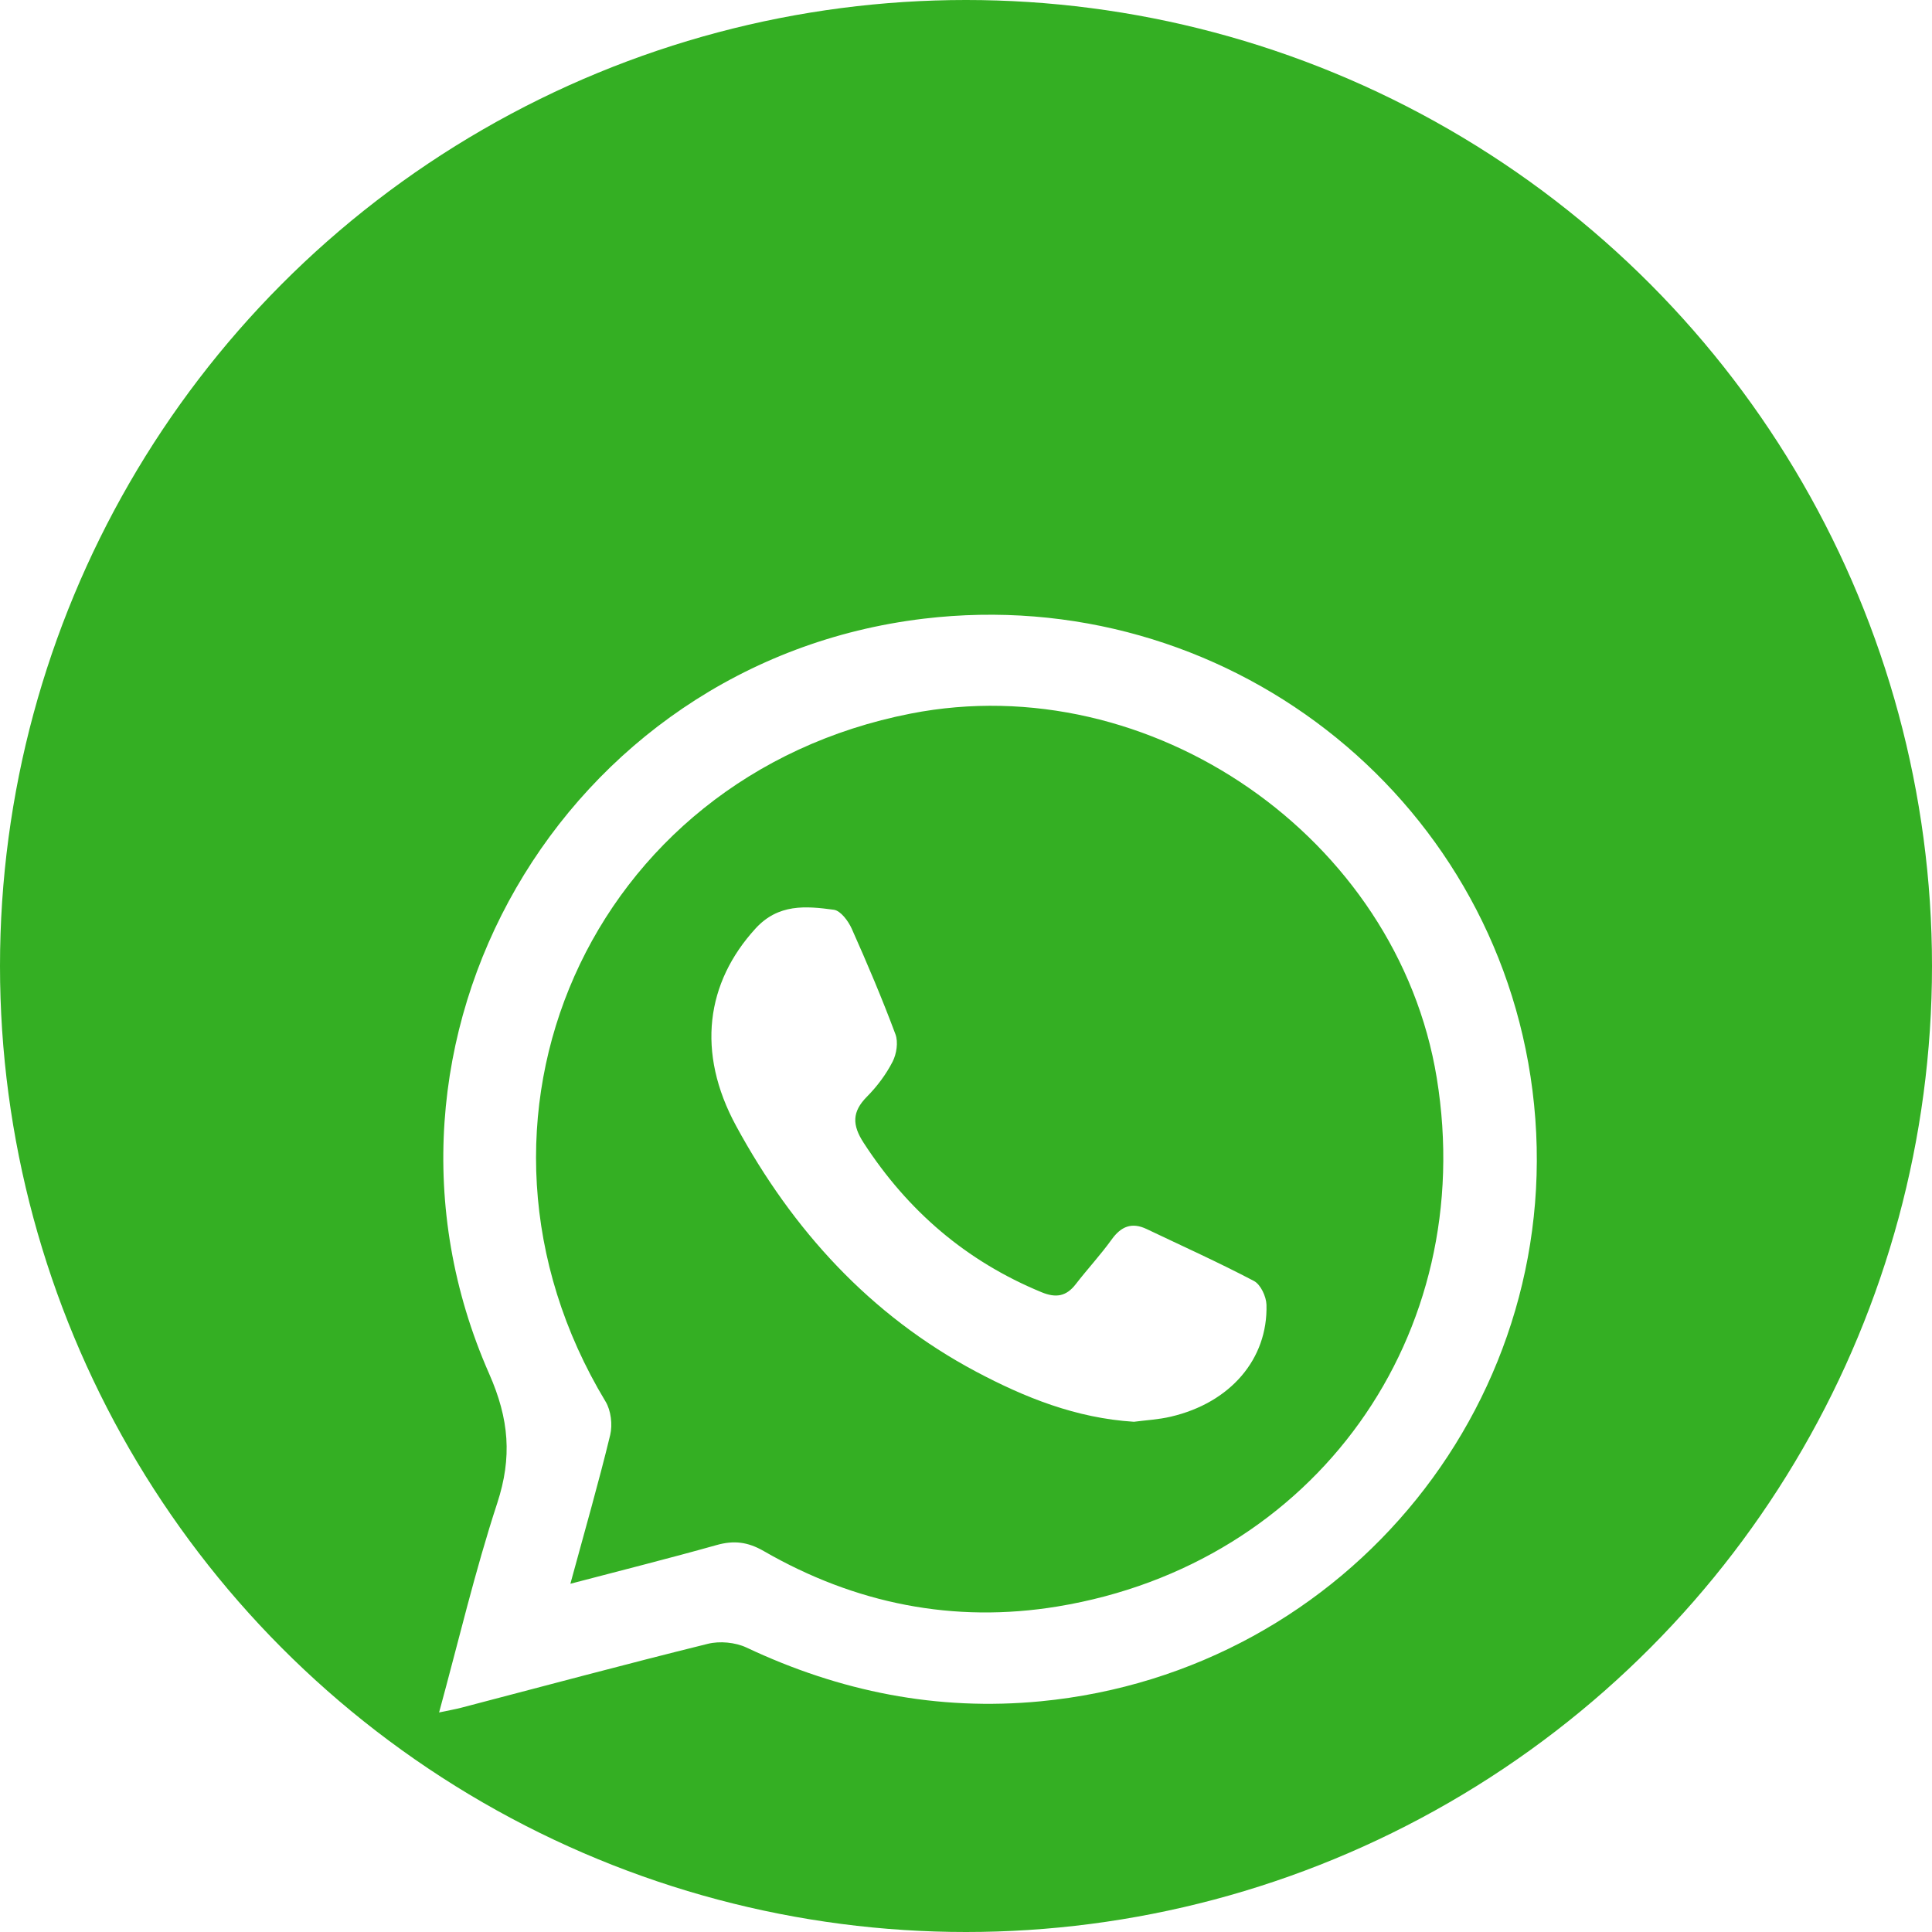
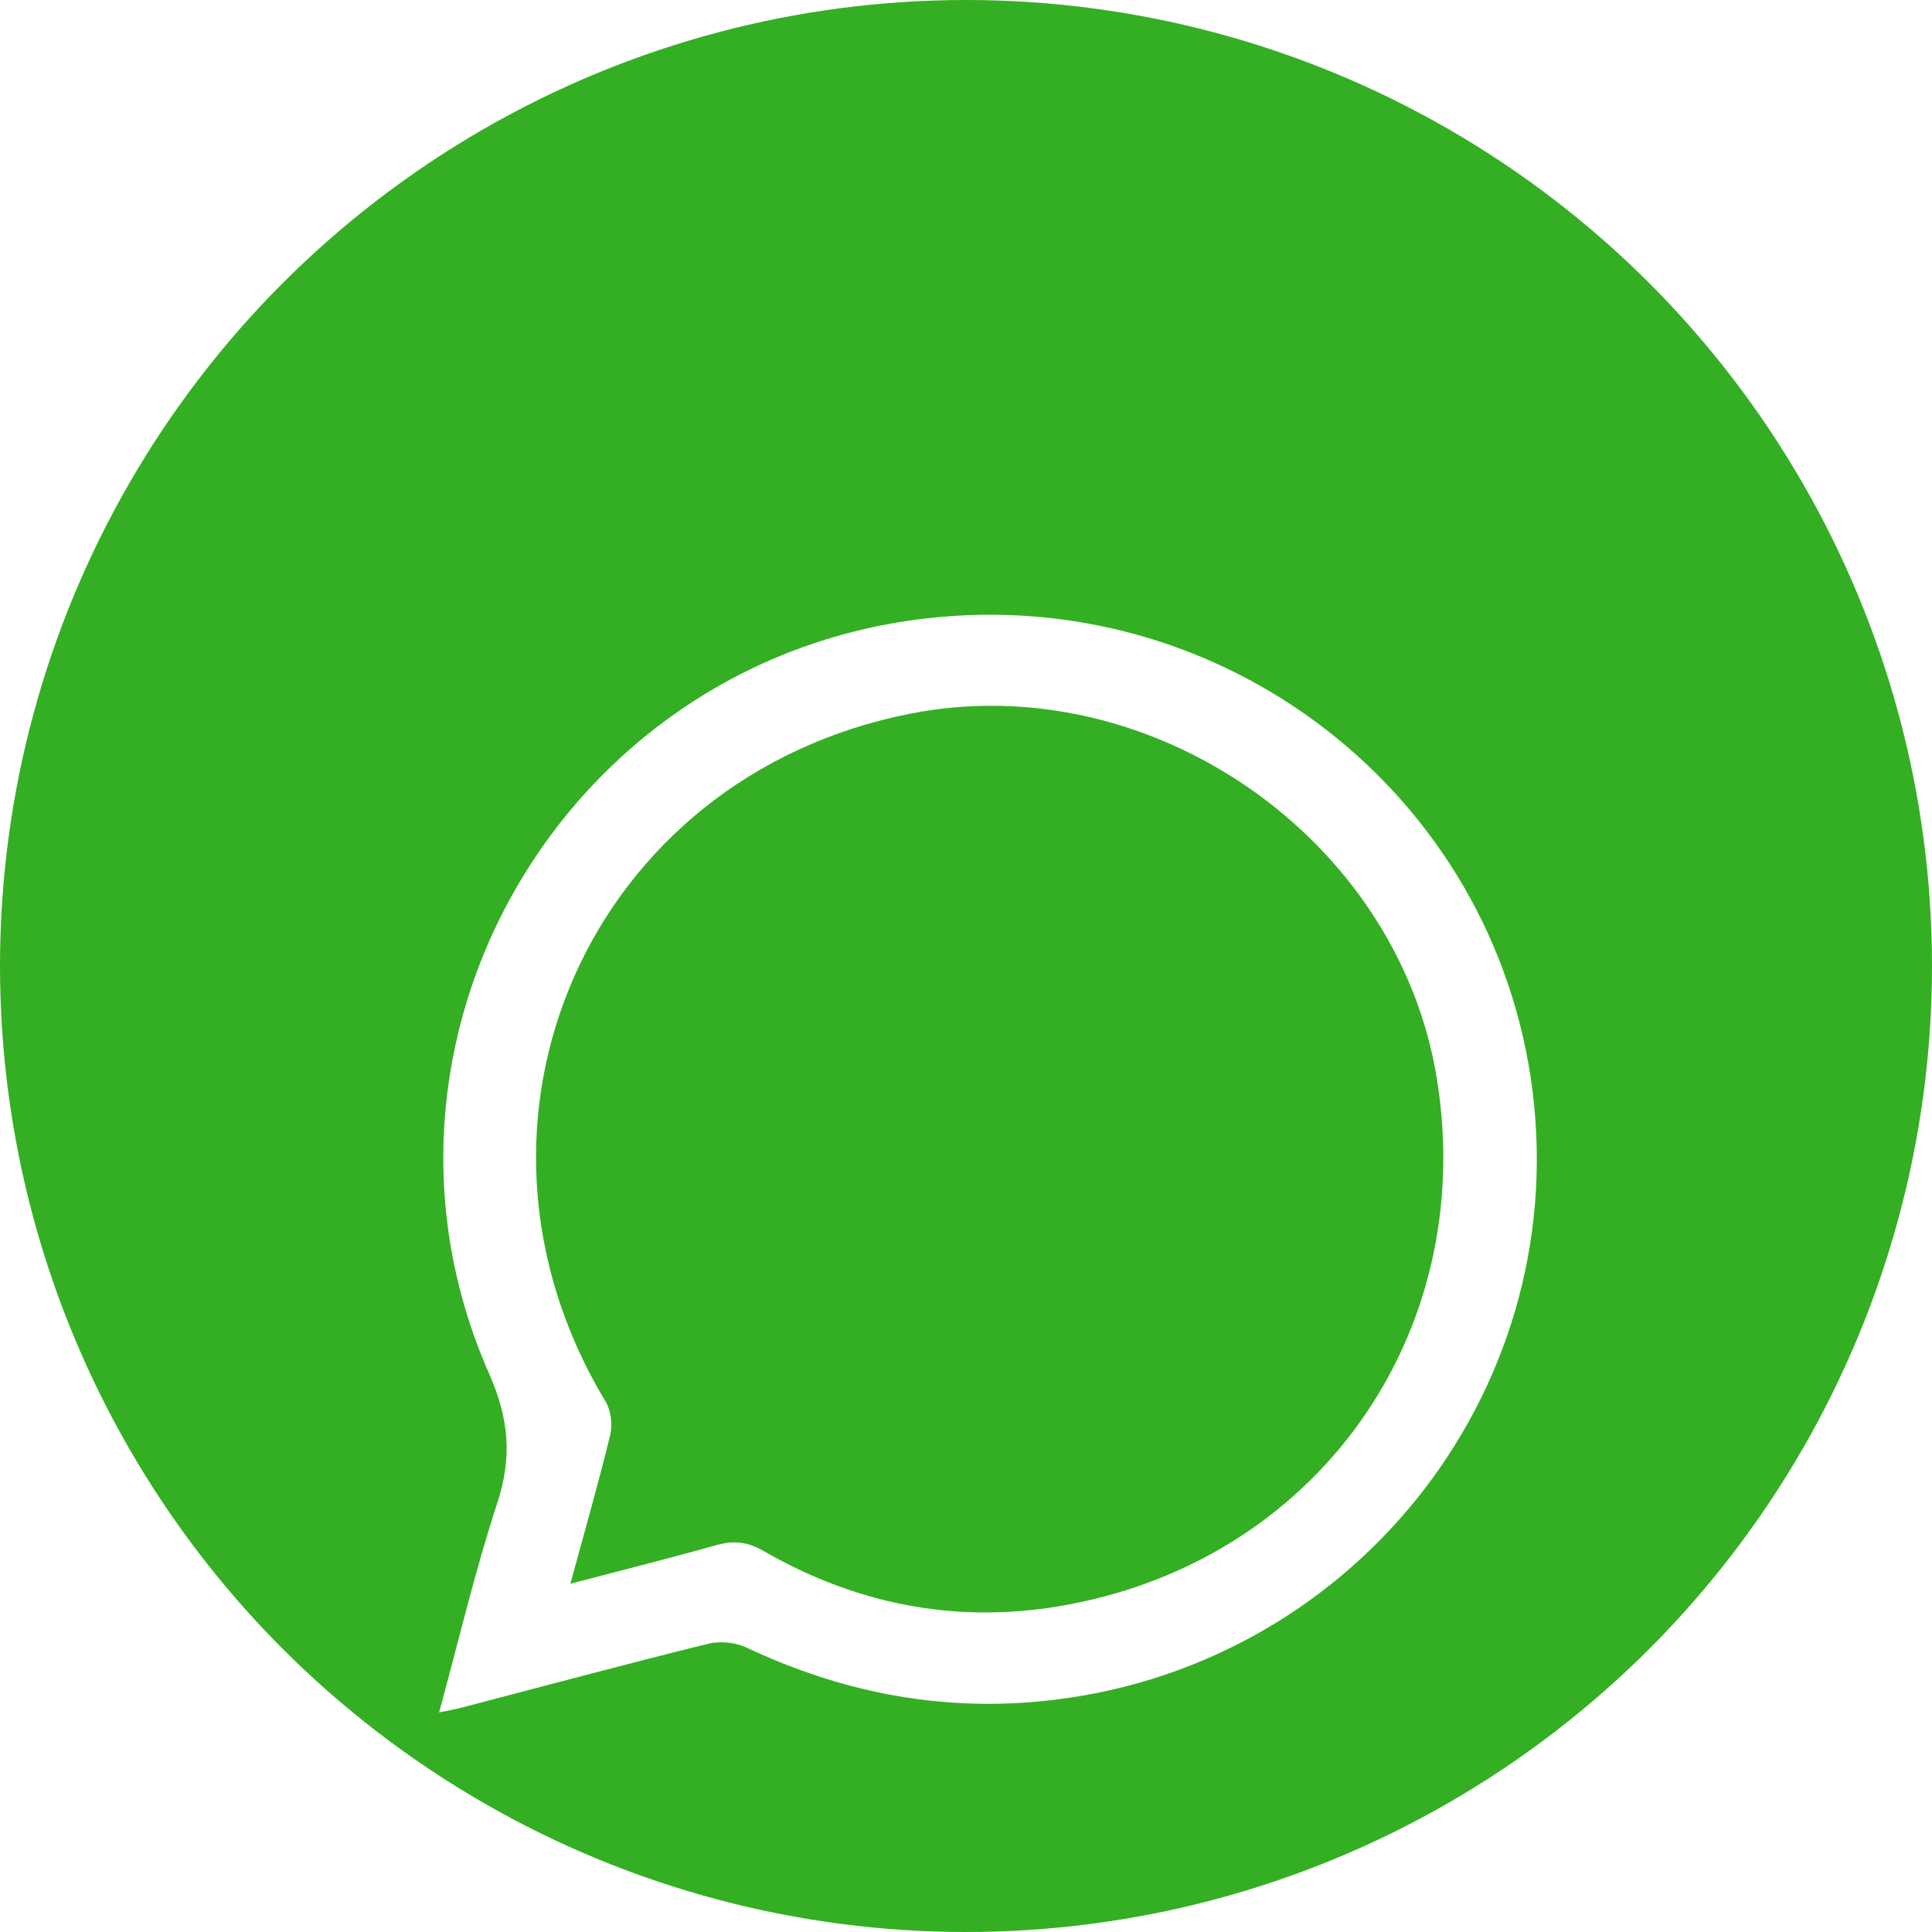
<svg xmlns="http://www.w3.org/2000/svg" width="44" height="44" viewBox="0 0 44 44" fill="none">
  <circle cx="22" cy="22" r="22" fill="#34AF23" />
  <g filter="url(#filter0_d_47_213)">
    <path d="M10 35C10.447 33.363 10.819 31.776 11.324 30.234C11.665 29.191 11.597 28.323 11.141 27.288C7.805 19.725 12.818 11.072 21.038 10.09C27.857 9.276 34.045 14.071 34.901 20.834C35.78 27.781 30.714 34.07 23.7 34.746C21.347 34.972 19.127 34.525 16.999 33.521C16.746 33.403 16.392 33.369 16.12 33.437C14.244 33.901 12.378 34.403 10.509 34.891C10.363 34.929 10.215 34.954 10 35ZM12.99 32.069C14.177 31.757 15.252 31.488 16.319 31.188C16.712 31.077 17.028 31.114 17.393 31.324C19.472 32.523 21.72 32.976 24.088 32.586C29.955 31.619 33.677 26.401 32.721 20.549C31.826 15.074 26.206 11.182 20.743 12.251C13.428 13.682 9.946 21.544 13.791 27.919C13.915 28.123 13.953 28.445 13.897 28.68C13.632 29.774 13.32 30.855 12.99 32.069Z" fill="white" />
-     <path d="M25.825 28.38C24.501 28.297 23.335 27.825 22.229 27.238C19.819 25.956 18.05 24.01 16.765 21.643C15.851 19.961 16.085 18.375 17.205 17.148C17.725 16.578 18.352 16.633 18.989 16.719C19.145 16.74 19.318 16.974 19.397 17.149C19.751 17.942 20.09 18.742 20.393 19.554C20.46 19.733 20.419 20.003 20.328 20.18C20.179 20.47 19.975 20.743 19.744 20.976C19.401 21.322 19.406 21.622 19.669 22.027C20.675 23.578 22.006 24.723 23.722 25.43C24.048 25.564 24.283 25.526 24.498 25.248C24.764 24.904 25.061 24.584 25.315 24.232C25.531 23.929 25.776 23.829 26.117 23.992C26.934 24.382 27.759 24.753 28.559 25.174C28.711 25.255 28.837 25.527 28.843 25.714C28.878 26.951 28.02 27.947 26.667 28.263C26.38 28.331 26.082 28.345 25.825 28.38Z" fill="white" />
  </g>
  <defs>
    <filter id="filter0_d_47_213" x="6" y="10" width="33" height="33" filterUnits="userSpaceOnUse" color-interpolation-filters="sRGB">
      <feFlood flood-opacity="0" result="BackgroundImageFix" />
      <feColorMatrix in="SourceAlpha" type="matrix" values="0 0 0 0 0 0 0 0 0 0 0 0 0 0 0 0 0 0 127 0" result="hardAlpha" />
      <feOffset dy="4" />
      <feGaussianBlur stdDeviation="2" />
      <feComposite in2="hardAlpha" operator="out" />
      <feColorMatrix type="matrix" values="0 0 0 0 0 0 0 0 0 0 0 0 0 0 0 0 0 0 0.25 0" />
      <feBlend mode="normal" in2="BackgroundImageFix" result="effect1_dropShadow_47_213" />
      <feBlend mode="normal" in="SourceGraphic" in2="effect1_dropShadow_47_213" result="shape" />
    </filter>
  </defs>
</svg>